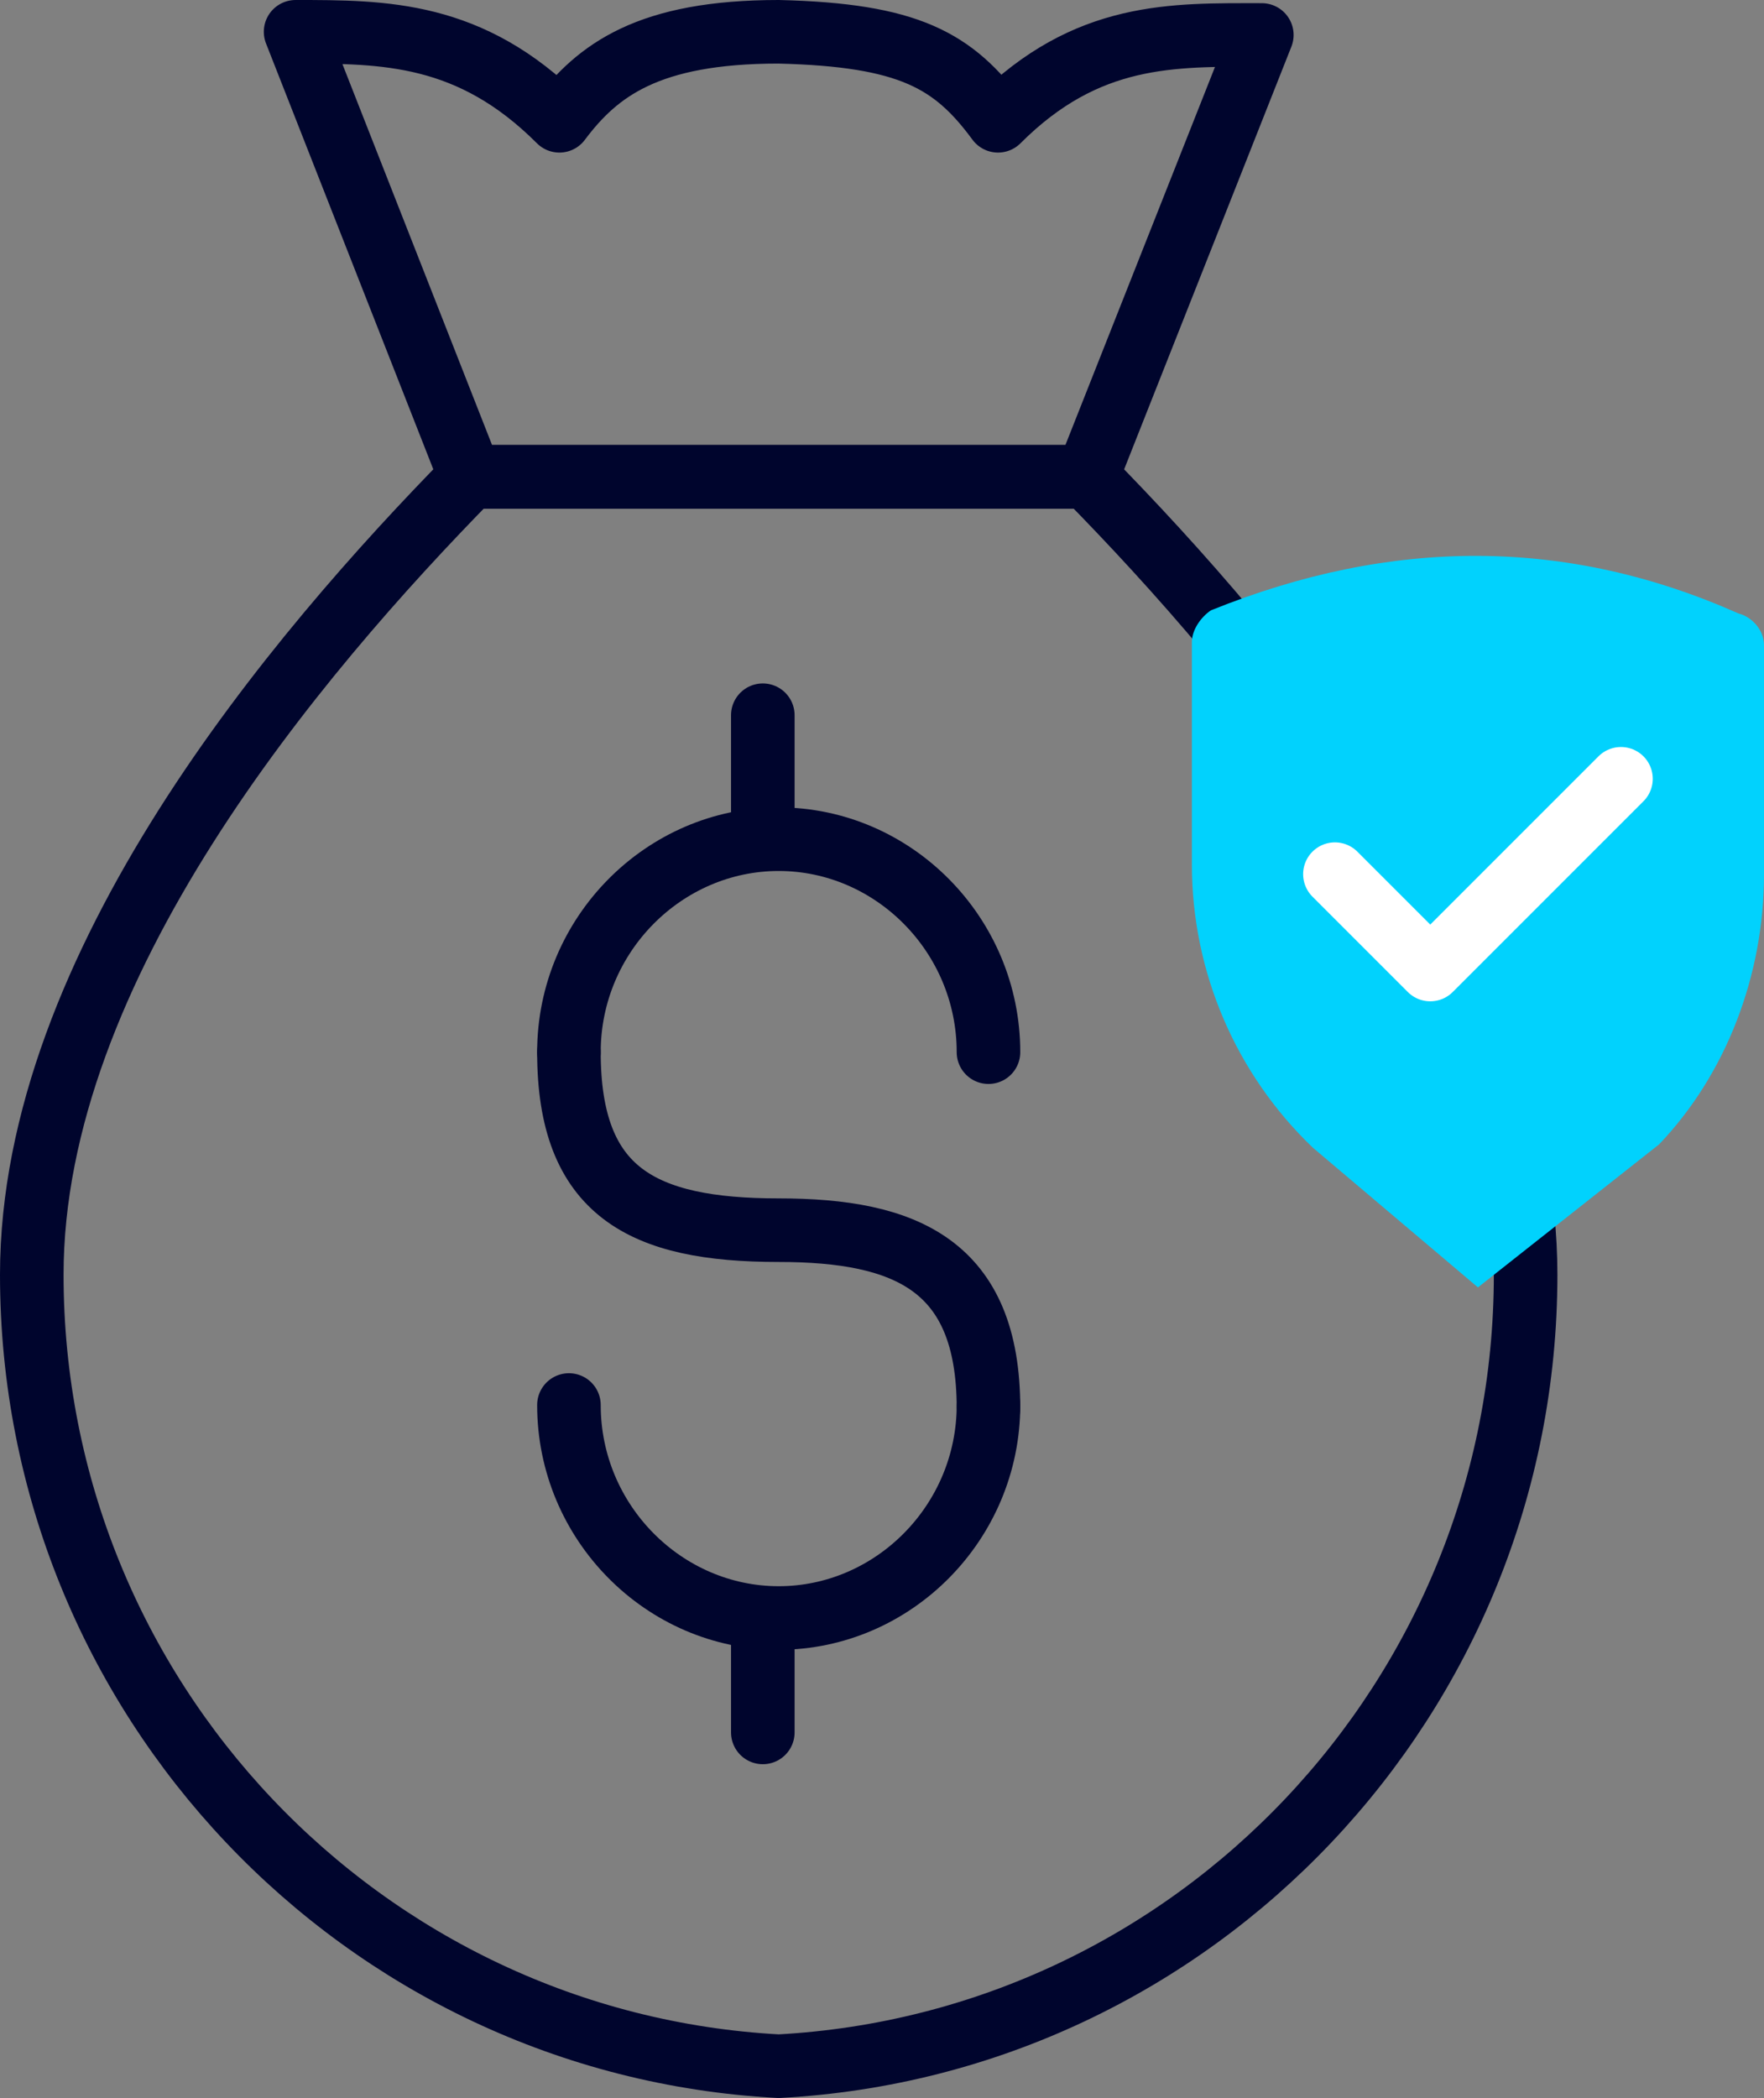
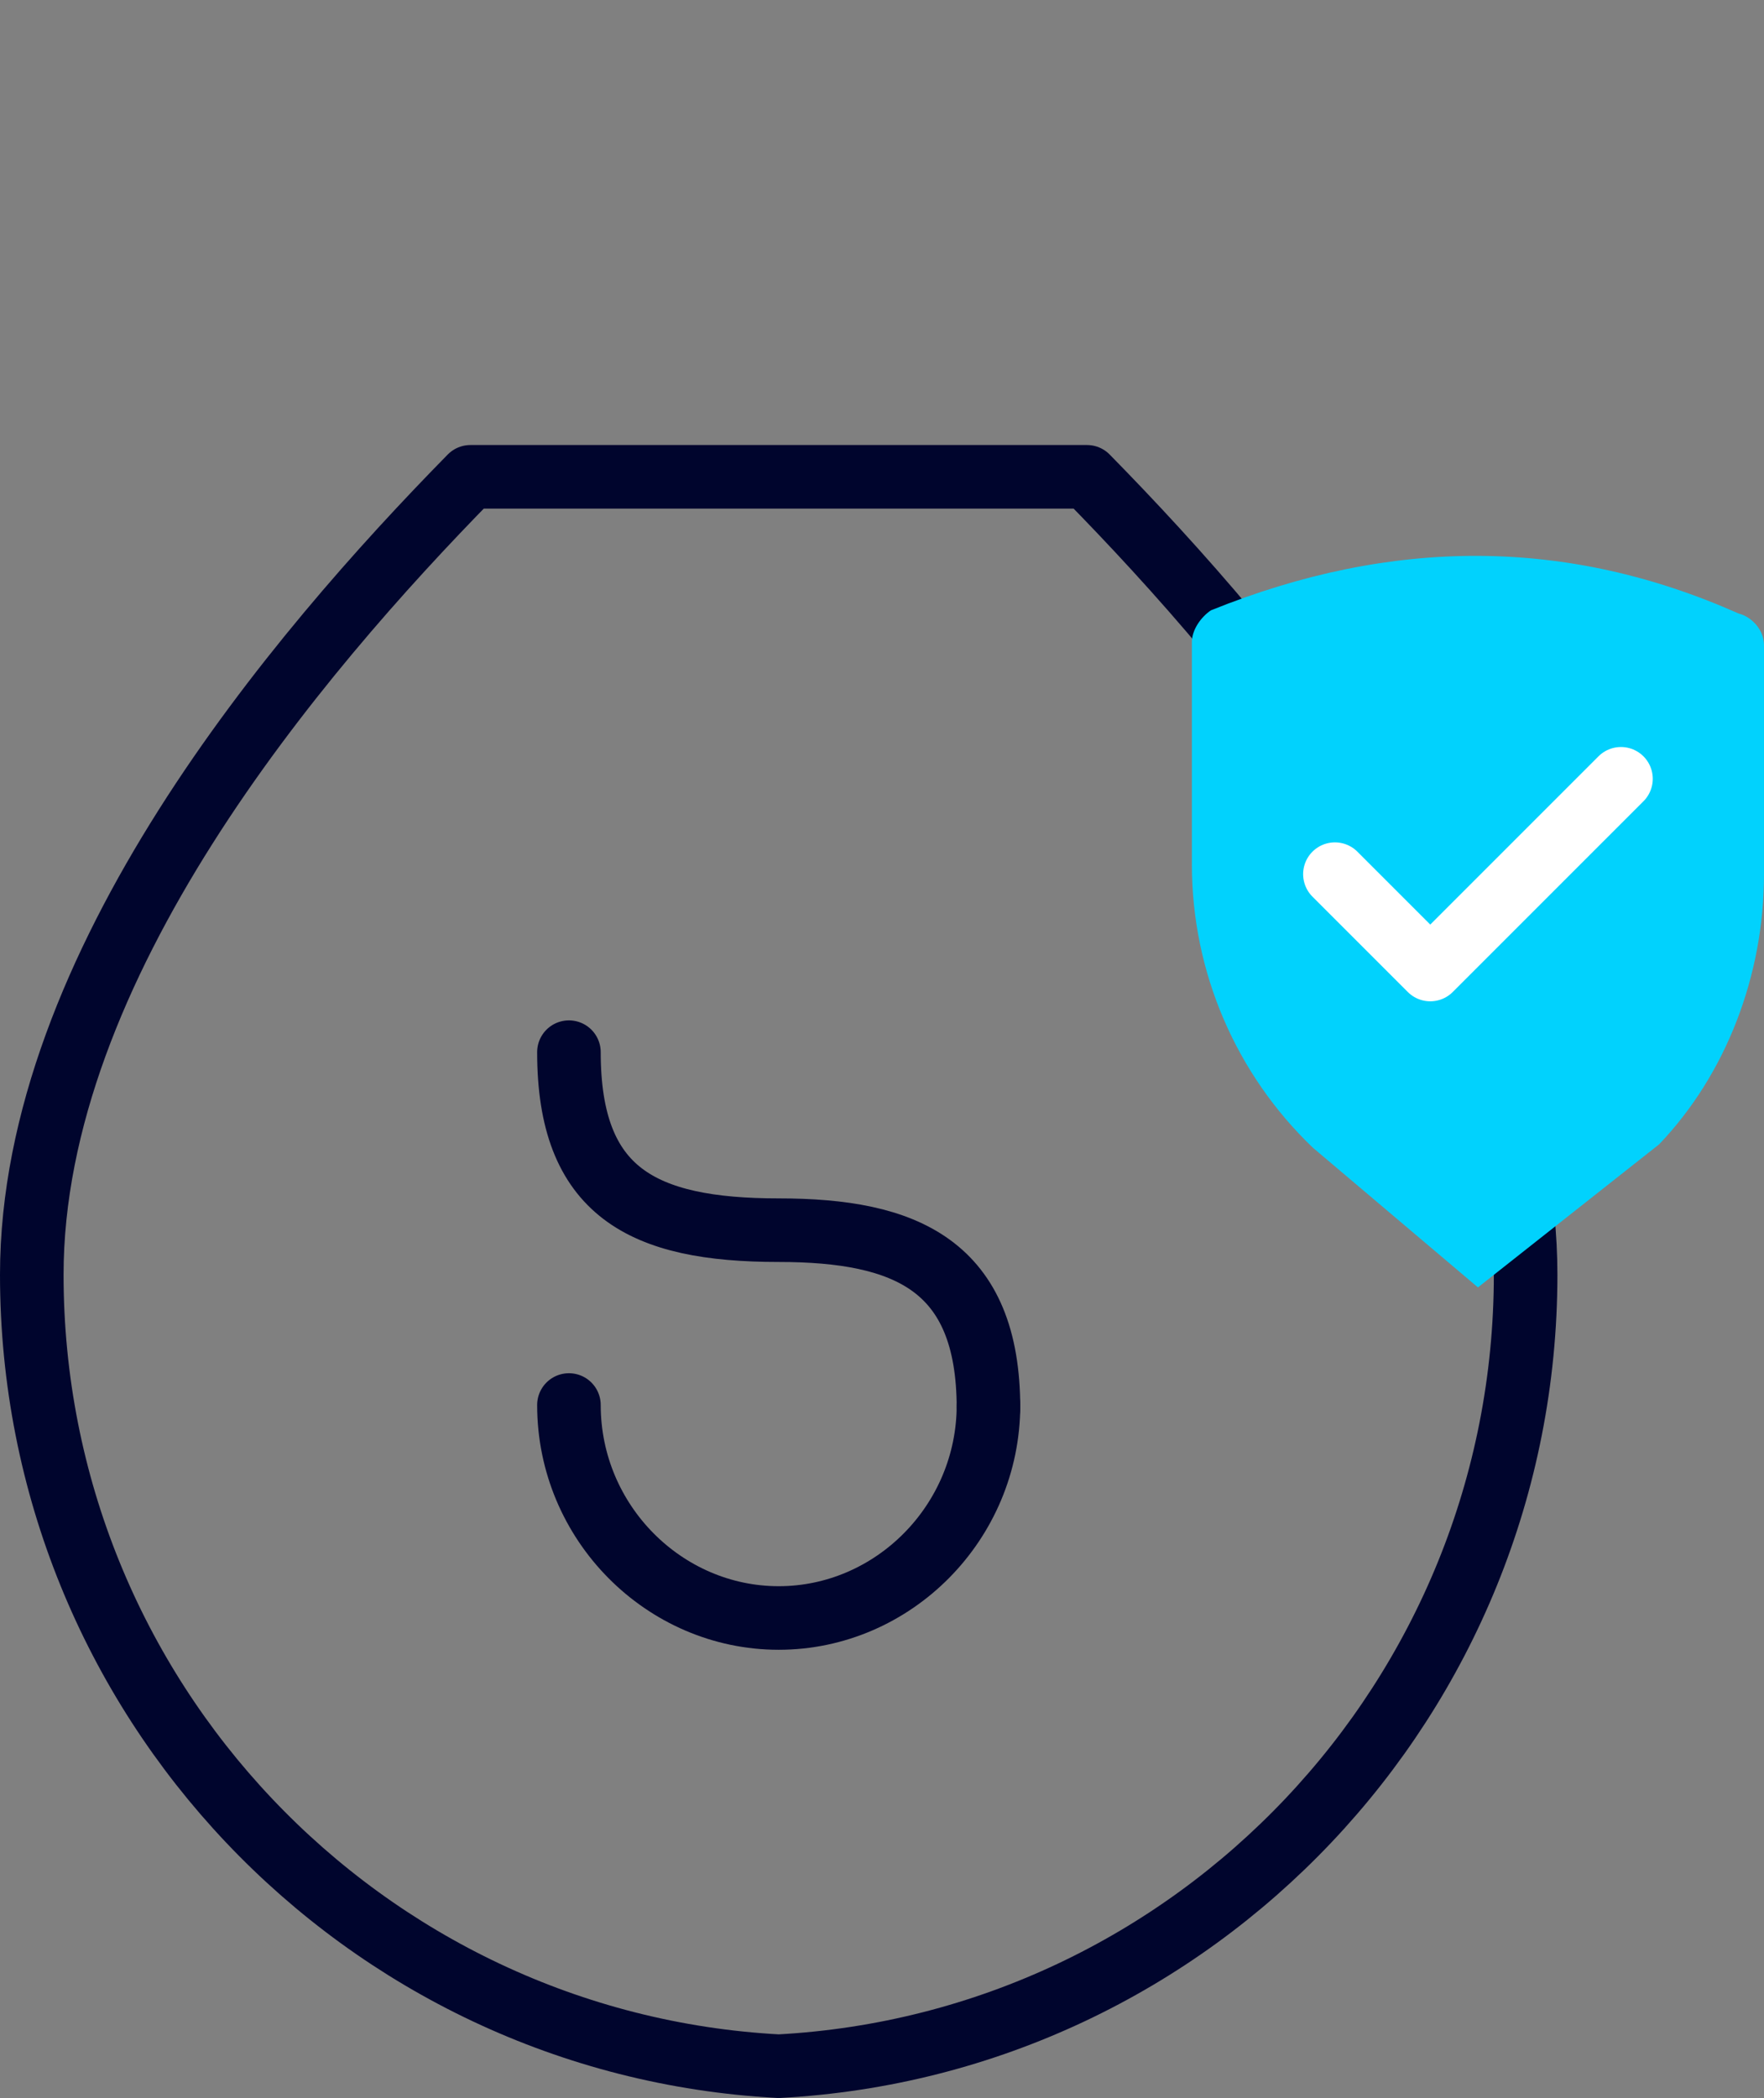
<svg xmlns="http://www.w3.org/2000/svg" version="1.1" id="Layer_1" x="0px" y="0px" width="55.5px" height="66px" viewBox="0 0 55.5 66" style="enable-background:new 0 0 55.5 66;" xml:space="preserve">
  <rect x="0" y="0" width="55.5" height="66" fill="#808080" stroke="none" />
  <style type="text/css">
	.st0{fill:none;stroke:#00052D;stroke-width:2;stroke-linecap:round;stroke-linejoin:round;stroke-miterlimit:10;}
	
		.st1{fill-rule:evenodd;clip-rule:evenodd;fill:none;stroke:#00052D;stroke-width:2;stroke-linecap:round;stroke-linejoin:round;stroke-miterlimit:10;}
	.st2{fill:#01D2FD;}
	.st3{fill:none;stroke:#FFFFFF;stroke-width:2;stroke-linecap:round;stroke-linejoin:round;stroke-miterlimit:10;}
</style>
  <g>
-     <path class="st0" d="M34.2,15H14.8l-5.5-14c2.8,0,5.5,0,8.3,2.8c1.2-1.6,2.8-2.8,6.9-2.8c4.1,0.1,5.5,0.9,6.9,2.8   c2.8-2.8,5.5-2.7,8.3-2.7L34.2,15z" />
    <path class="st0" d="M34.2,15h-9.7h-9.7C9.3,20.6,1,30.4,1,40.1C1,53.4,11.4,64.3,24.5,65C37.6,64.3,48,53.4,48,40.1   C48,30.4,39.7,20.6,34.2,15z" />
-     <path class="st0" d="M17.9,33.1c0-3.7,3-6.7,6.6-6.7s6.6,3,6.6,6.7" />
    <path class="st0" d="M31.1,44.2c0,3.7-3,6.7-6.6,6.7s-6.6-3-6.6-6.7" />
    <path class="st0" d="M17.9,33.1c0,4.4,2.3,5.6,6.6,5.6c4,0,6.6,1.1,6.6,5.6" />
-     <line class="st1" x1="24" y1="25.5" x2="24" y2="22.5" />
-     <line class="st1" x1="24" y1="54.5" x2="24" y2="51.5" />
    <path class="st2" d="M46.5,40.5l-5.2-4.4c-2.4-2.3-3.8-5.5-3.8-8.9v-7c0-0.4,0.3-0.8,0.6-1c5.7-2.3,11.2-2.3,16.6,0.1   c0.4,0.1,0.8,0.5,0.8,1v7.2c0,3.2-1.2,6.3-3.3,8.5L46.5,40.5z" />
    <polyline class="st3" points="51,24.5 45,30.5 42,27.5  " />
  </g>
</svg>